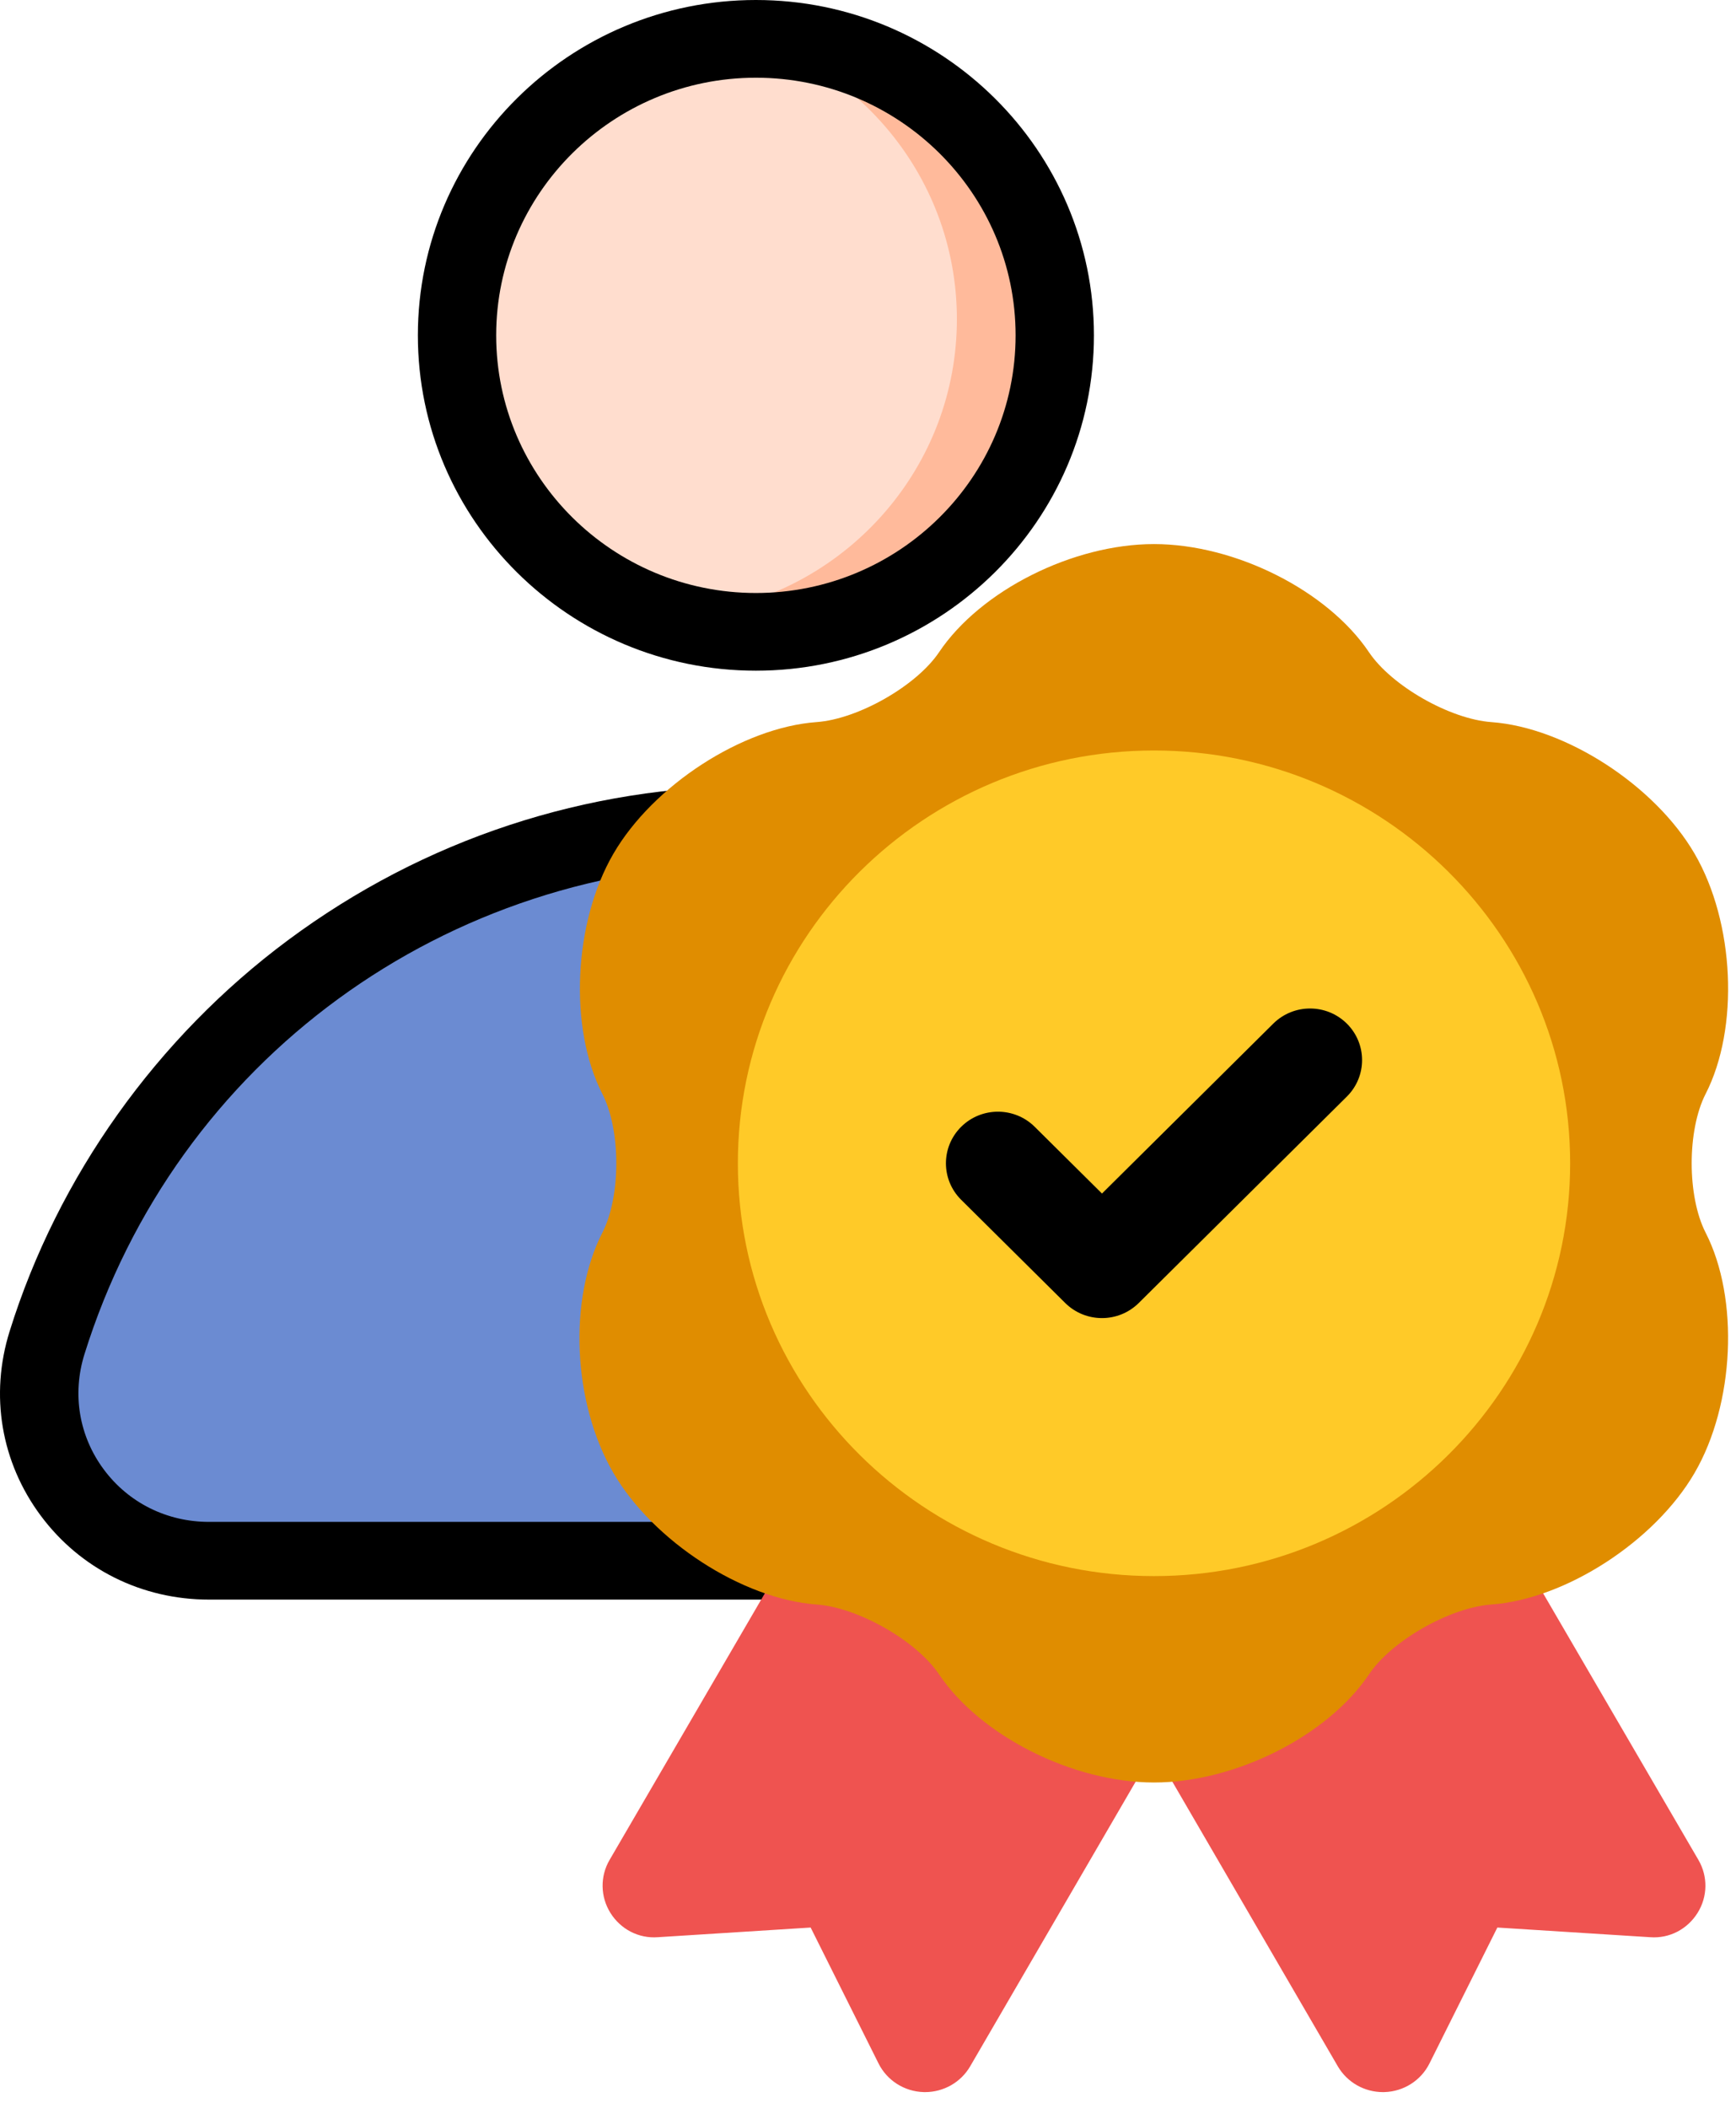
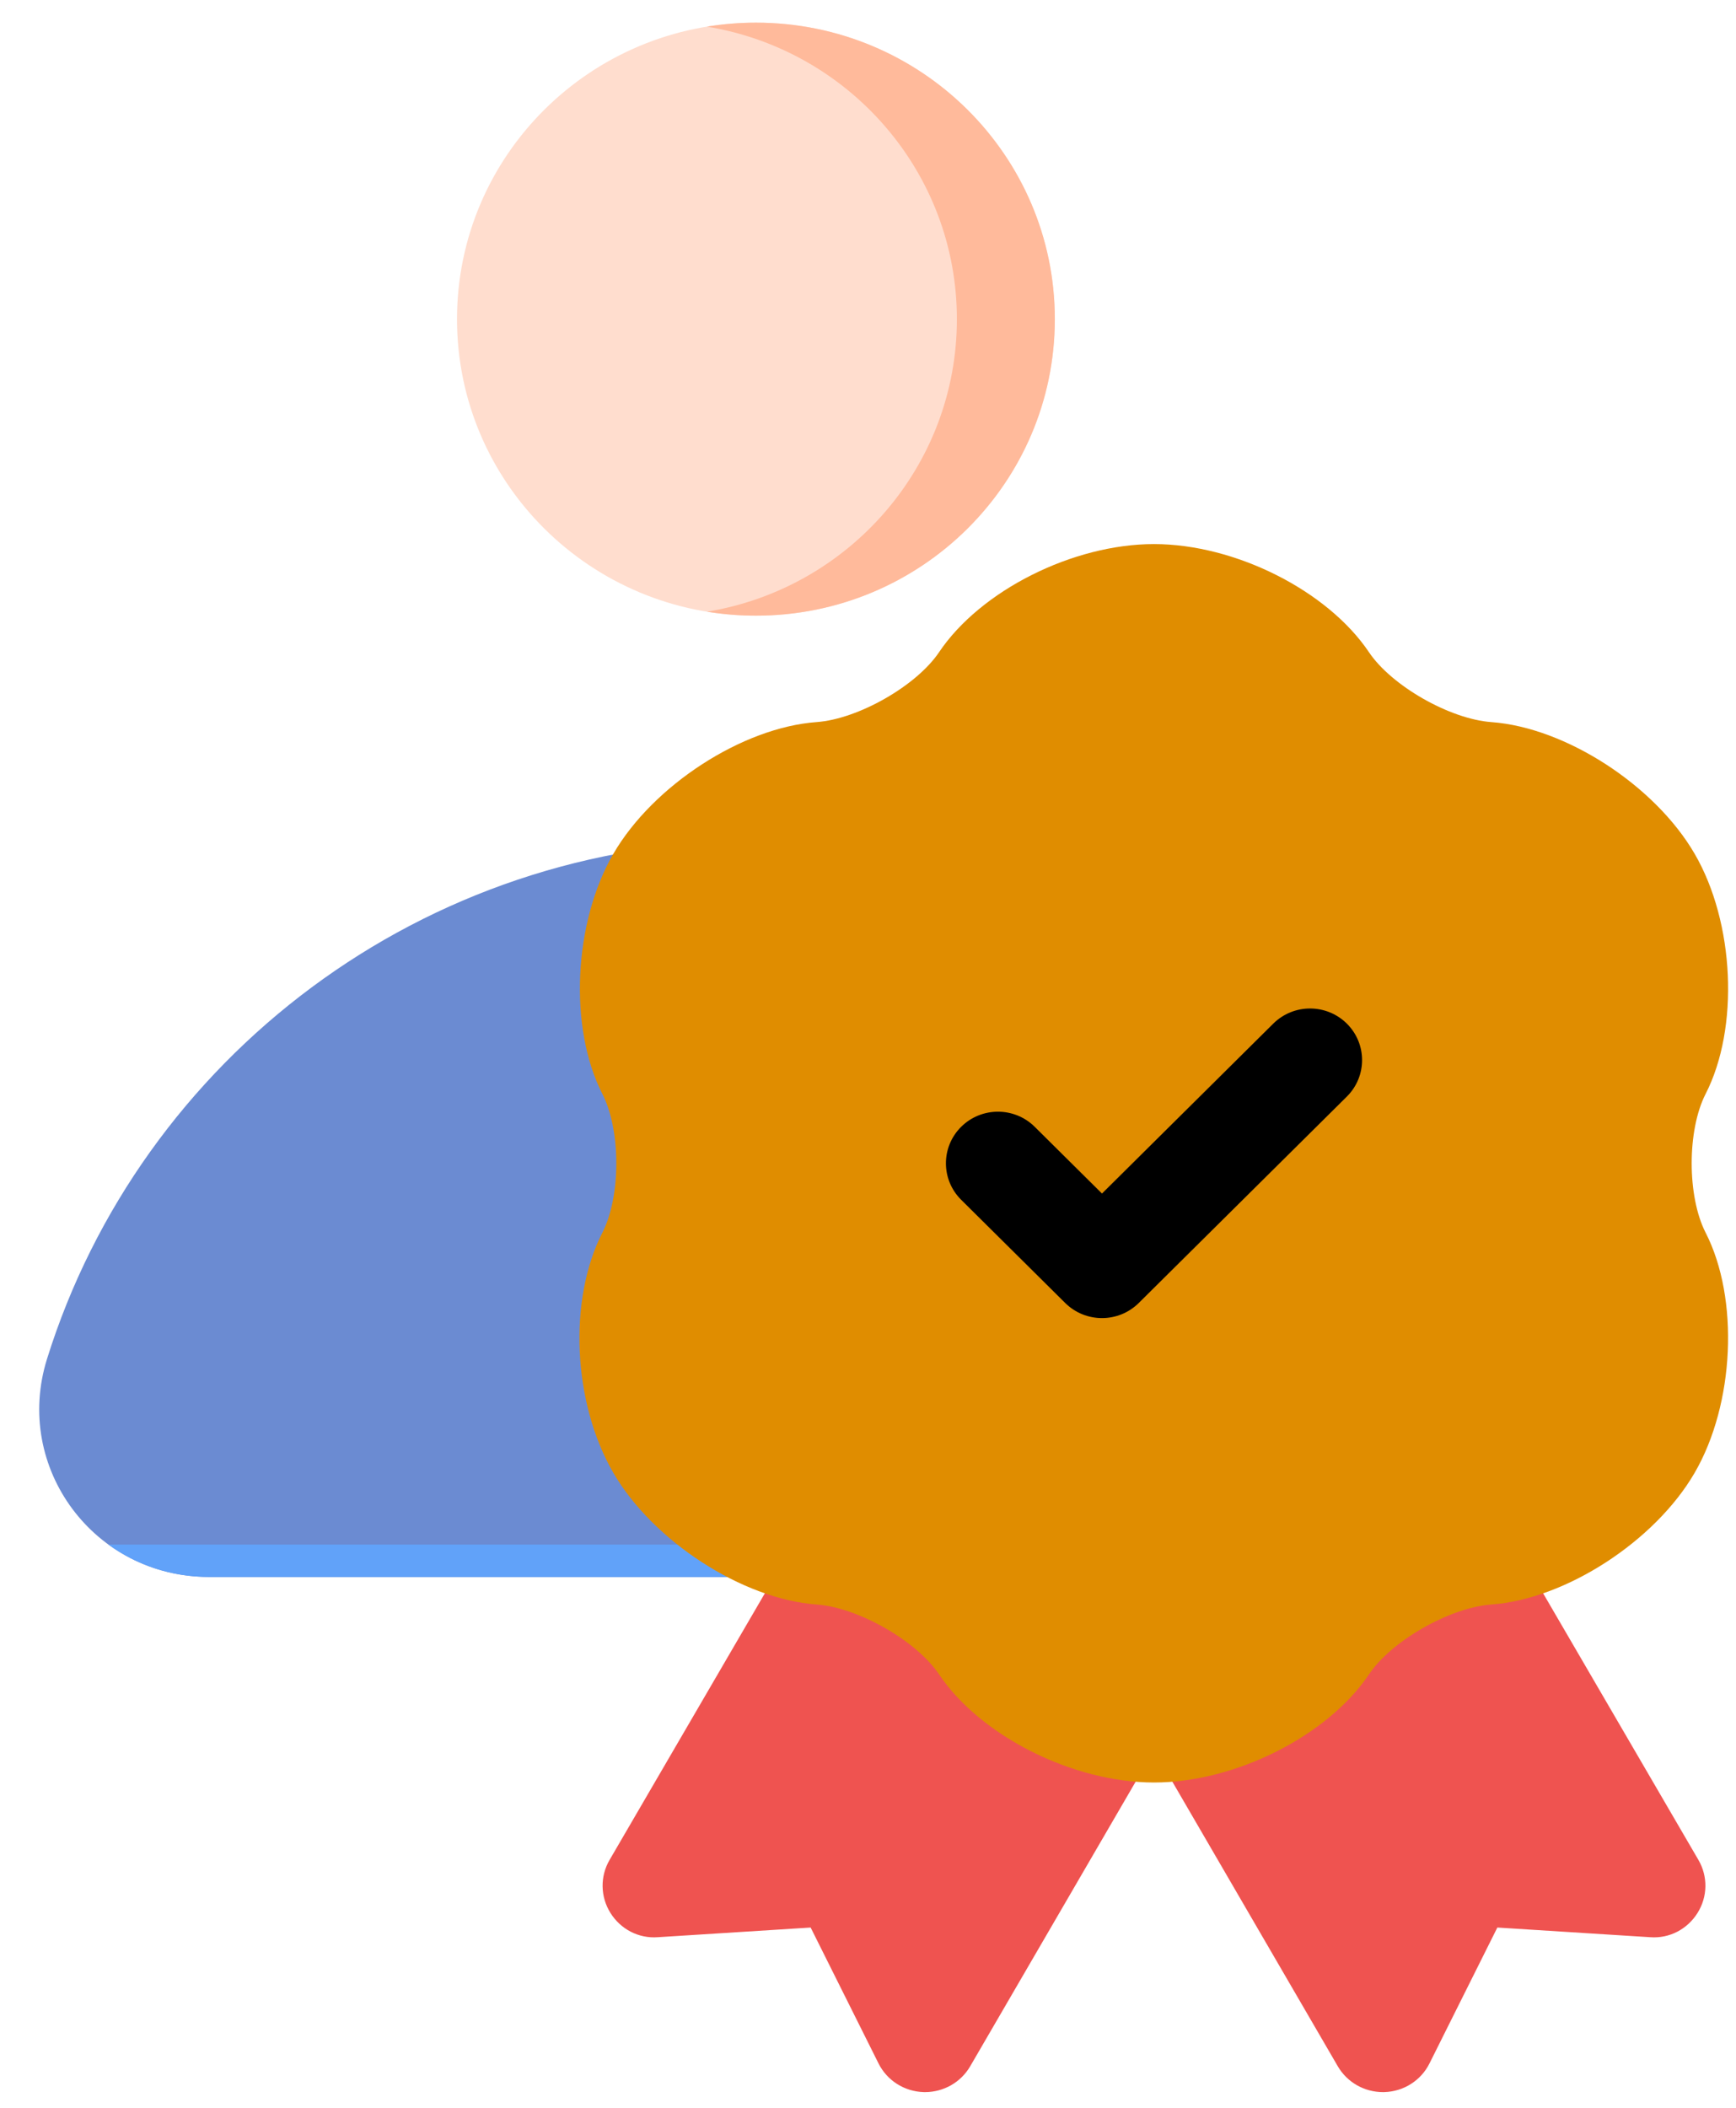
<svg xmlns="http://www.w3.org/2000/svg" width="89" height="108" viewBox="0 0 89 108" fill="none">
  <path fill-rule="evenodd" clip-rule="evenodd" d="M38.754 43.087C55.84 43.087 70.296 54.255 75.098 69.63C76.839 75.203 72.677 80.8 66.792 80.8H10.716C4.831 80.8 0.669 75.203 2.41 69.63C7.212 54.255 21.668 43.087 38.754 43.087Z" fill="#6B8BD2" />
  <path fill-rule="evenodd" clip-rule="evenodd" d="M42.018 43.225C57.66 44.543 70.605 55.245 75.098 69.63C76.839 75.203 72.677 80.8 66.792 80.8H10.716C8.753 80.8 6.983 80.177 5.559 79.141H58.424C64.309 79.141 68.471 73.544 66.73 67.971C63.068 56.247 53.792 46.97 42.018 43.225Z" fill="#61A2F9" />
  <path d="M38.754 31.546C47.218 31.546 54.078 24.744 54.078 16.353C54.078 7.963 47.218 1.161 38.754 1.161C30.291 1.161 23.43 7.963 23.43 16.353C23.43 24.744 30.291 31.546 38.754 31.546Z" fill="#FFDDCE" />
  <path fill-rule="evenodd" clip-rule="evenodd" d="M38.754 1.161C47.217 1.161 54.078 7.963 54.078 16.353C54.078 24.744 47.218 31.546 38.754 31.546C37.899 31.546 37.061 31.475 36.244 31.342C43.513 30.154 49.057 23.896 49.057 16.353C49.057 8.811 43.513 2.553 36.244 1.365C37.061 1.232 37.899 1.161 38.754 1.161Z" fill="#FFBA9B" />
-   <path fill-rule="evenodd" clip-rule="evenodd" d="M38.753 3.982C46.099 3.982 52.067 9.903 52.067 17.183C52.067 24.462 46.099 30.384 38.753 30.384C31.414 30.384 25.438 24.462 25.438 17.183C25.438 9.903 31.414 3.982 38.753 3.982ZM38.753 34.365C48.311 34.365 56.083 26.657 56.083 17.183C56.083 7.708 48.311 0 38.753 0C29.194 0 21.423 7.708 21.423 17.183C21.423 26.657 29.194 34.365 38.753 34.365ZM72.184 75.293C70.917 77.001 68.956 77.979 66.791 77.979H10.714C8.557 77.979 6.589 77.001 5.321 75.293C4.053 73.588 3.691 71.436 4.329 69.39C9.022 54.351 22.863 44.249 38.753 44.249C54.65 44.249 68.484 54.351 73.177 69.39C73.814 71.436 73.46 73.588 72.184 75.293ZM77.019 68.212C74.539 60.286 69.468 53.169 62.736 48.169C55.768 42.999 47.477 40.267 38.753 40.267C30.029 40.267 21.738 42.999 14.77 48.169C8.038 53.169 2.967 60.286 0.494 68.212C-0.529 71.479 0.053 74.921 2.085 77.655C4.116 80.391 7.266 81.961 10.714 81.961H66.791C70.24 81.961 73.389 80.391 75.421 77.655C77.452 74.921 78.034 71.479 77.019 68.212Z" fill="black" />
  <path d="M47.428 107.196C47.401 107.196 47.373 107.196 47.344 107.195C46.361 107.164 45.475 106.6 45.039 105.726L41.56 98.764L33.731 99.259C32.733 99.336 31.811 98.842 31.295 98.015C30.776 97.186 30.759 96.142 31.252 95.299L41.066 78.457C41.431 77.829 42.039 77.379 42.747 77.21C43.459 77.04 44.206 77.164 44.818 77.555L58.285 86.148C59.481 86.911 59.863 88.471 59.152 89.692L49.739 105.873C49.262 106.694 48.379 107.196 47.428 107.196Z" fill="#EF5350" />
  <path d="M70.898 107.196C69.945 107.196 69.064 106.694 68.585 105.873L59.173 89.692C58.462 88.471 58.843 86.911 60.04 86.148L73.507 77.555C74.119 77.164 74.869 77.04 75.578 77.21C76.286 77.379 76.893 77.829 77.257 78.457L87.073 95.299C87.566 96.142 87.55 97.186 87.029 98.015C86.513 98.842 85.594 99.337 84.594 99.259L76.765 98.764L73.286 105.726C72.851 106.6 71.966 107.164 70.981 107.195C70.952 107.196 70.924 107.196 70.898 107.196Z" fill="#EF5350" />
  <path d="M59.162 91.332C55.002 91.332 50.265 88.951 48.142 85.792C46.987 84.073 43.995 82.365 41.864 82.212C38.063 81.936 33.487 78.974 31.447 75.47C29.363 71.888 29.121 66.596 30.882 63.16C31.835 61.299 31.835 57.912 30.882 56.05C29.15 52.673 29.397 47.266 31.447 43.744C33.487 40.238 38.063 37.275 41.864 36.999C43.995 36.845 46.986 35.139 48.143 33.418C50.265 30.26 55.002 27.878 59.162 27.878C63.324 27.878 68.059 30.26 70.184 33.419C71.338 35.139 74.33 36.847 76.461 37C80.263 37.277 84.839 40.239 86.878 43.744C88.93 47.267 89.175 52.674 87.441 56.053C86.49 57.912 86.49 61.299 87.443 63.161C89.175 66.542 88.925 71.948 86.878 75.468C84.841 78.973 80.263 81.936 76.461 82.212C74.33 82.365 71.335 84.072 70.184 85.792C68.059 88.951 63.324 91.332 59.162 91.332Z" fill="#E08D00" />
-   <path d="M59.162 80.757C47.398 80.757 37.828 71.268 37.828 59.606C37.828 47.943 47.398 38.454 59.162 38.454C70.926 38.454 80.497 47.943 80.497 59.606C80.497 71.268 70.926 80.757 59.162 80.757Z" fill="#FFCA28" />
  <path d="M56.496 67.537C55.813 67.537 55.131 67.279 54.61 66.763L49.276 61.475C48.235 60.442 48.235 58.769 49.276 57.736C50.318 56.703 52.006 56.703 53.047 57.736L56.496 61.155L65.278 52.448C66.319 51.416 68.007 51.416 69.049 52.448C70.09 53.481 70.09 55.154 69.049 56.187L58.381 66.763C57.86 67.279 57.178 67.537 56.496 67.537Z" fill="black" />
</svg>